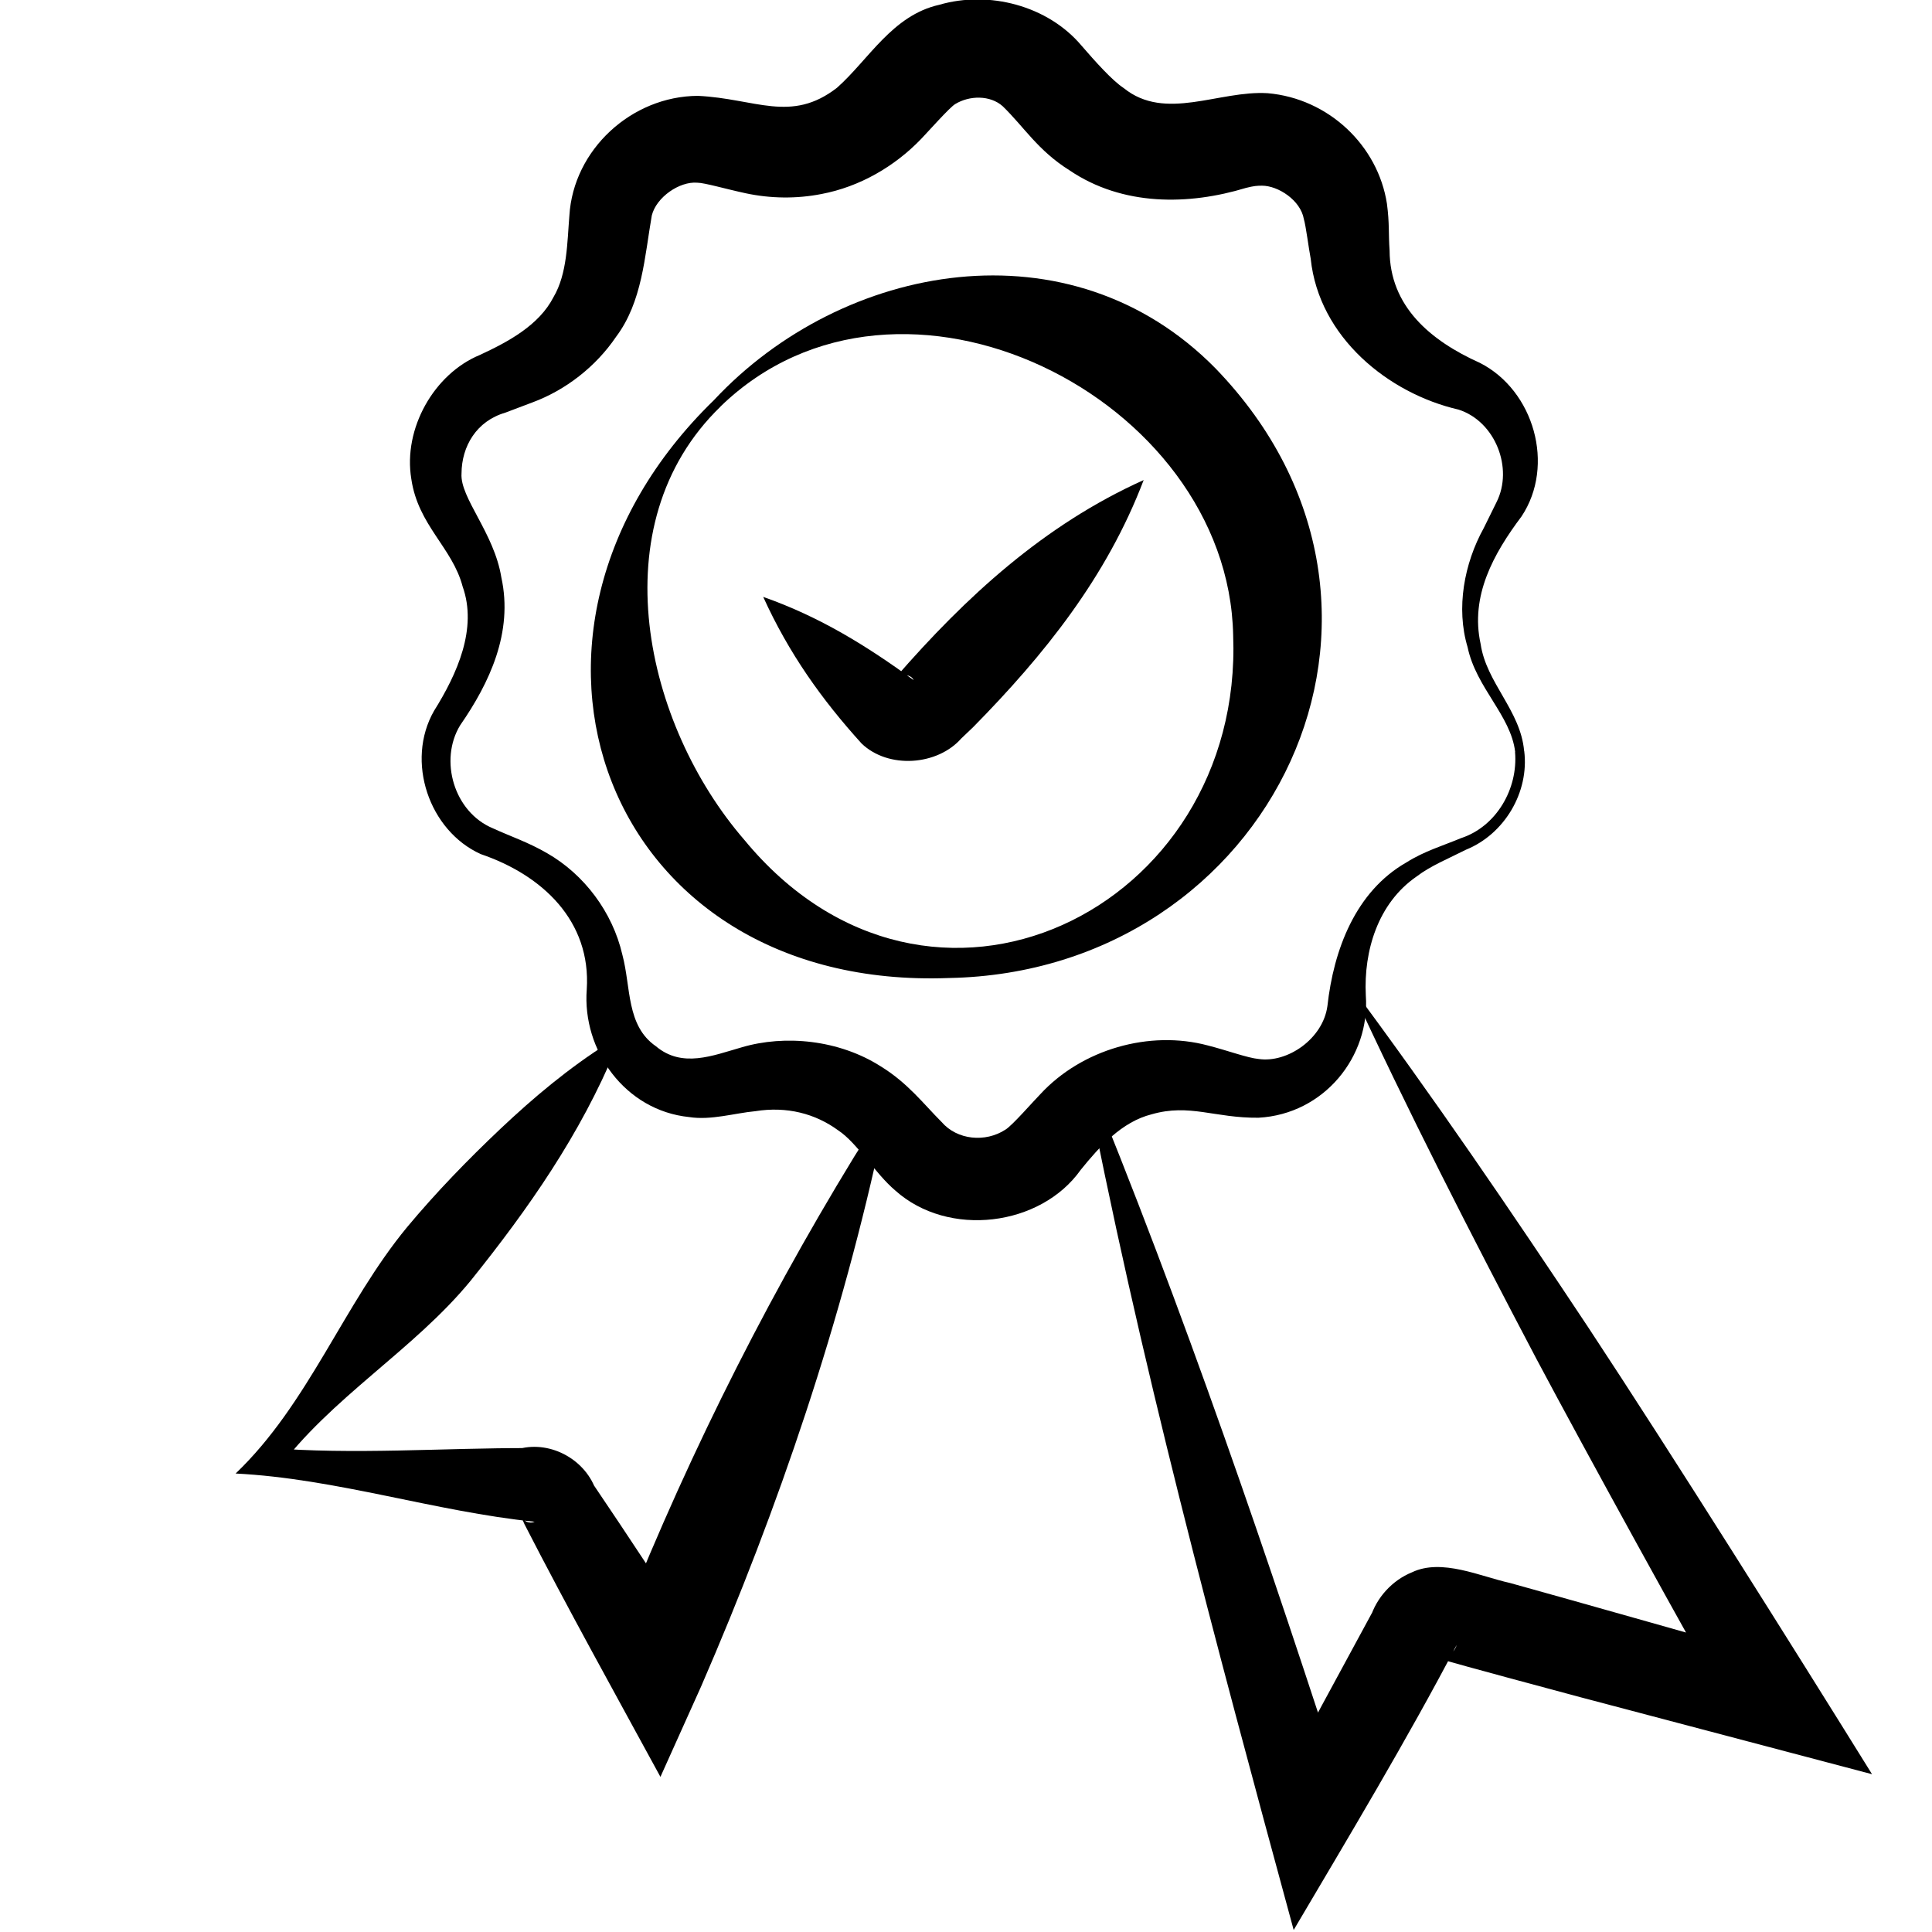
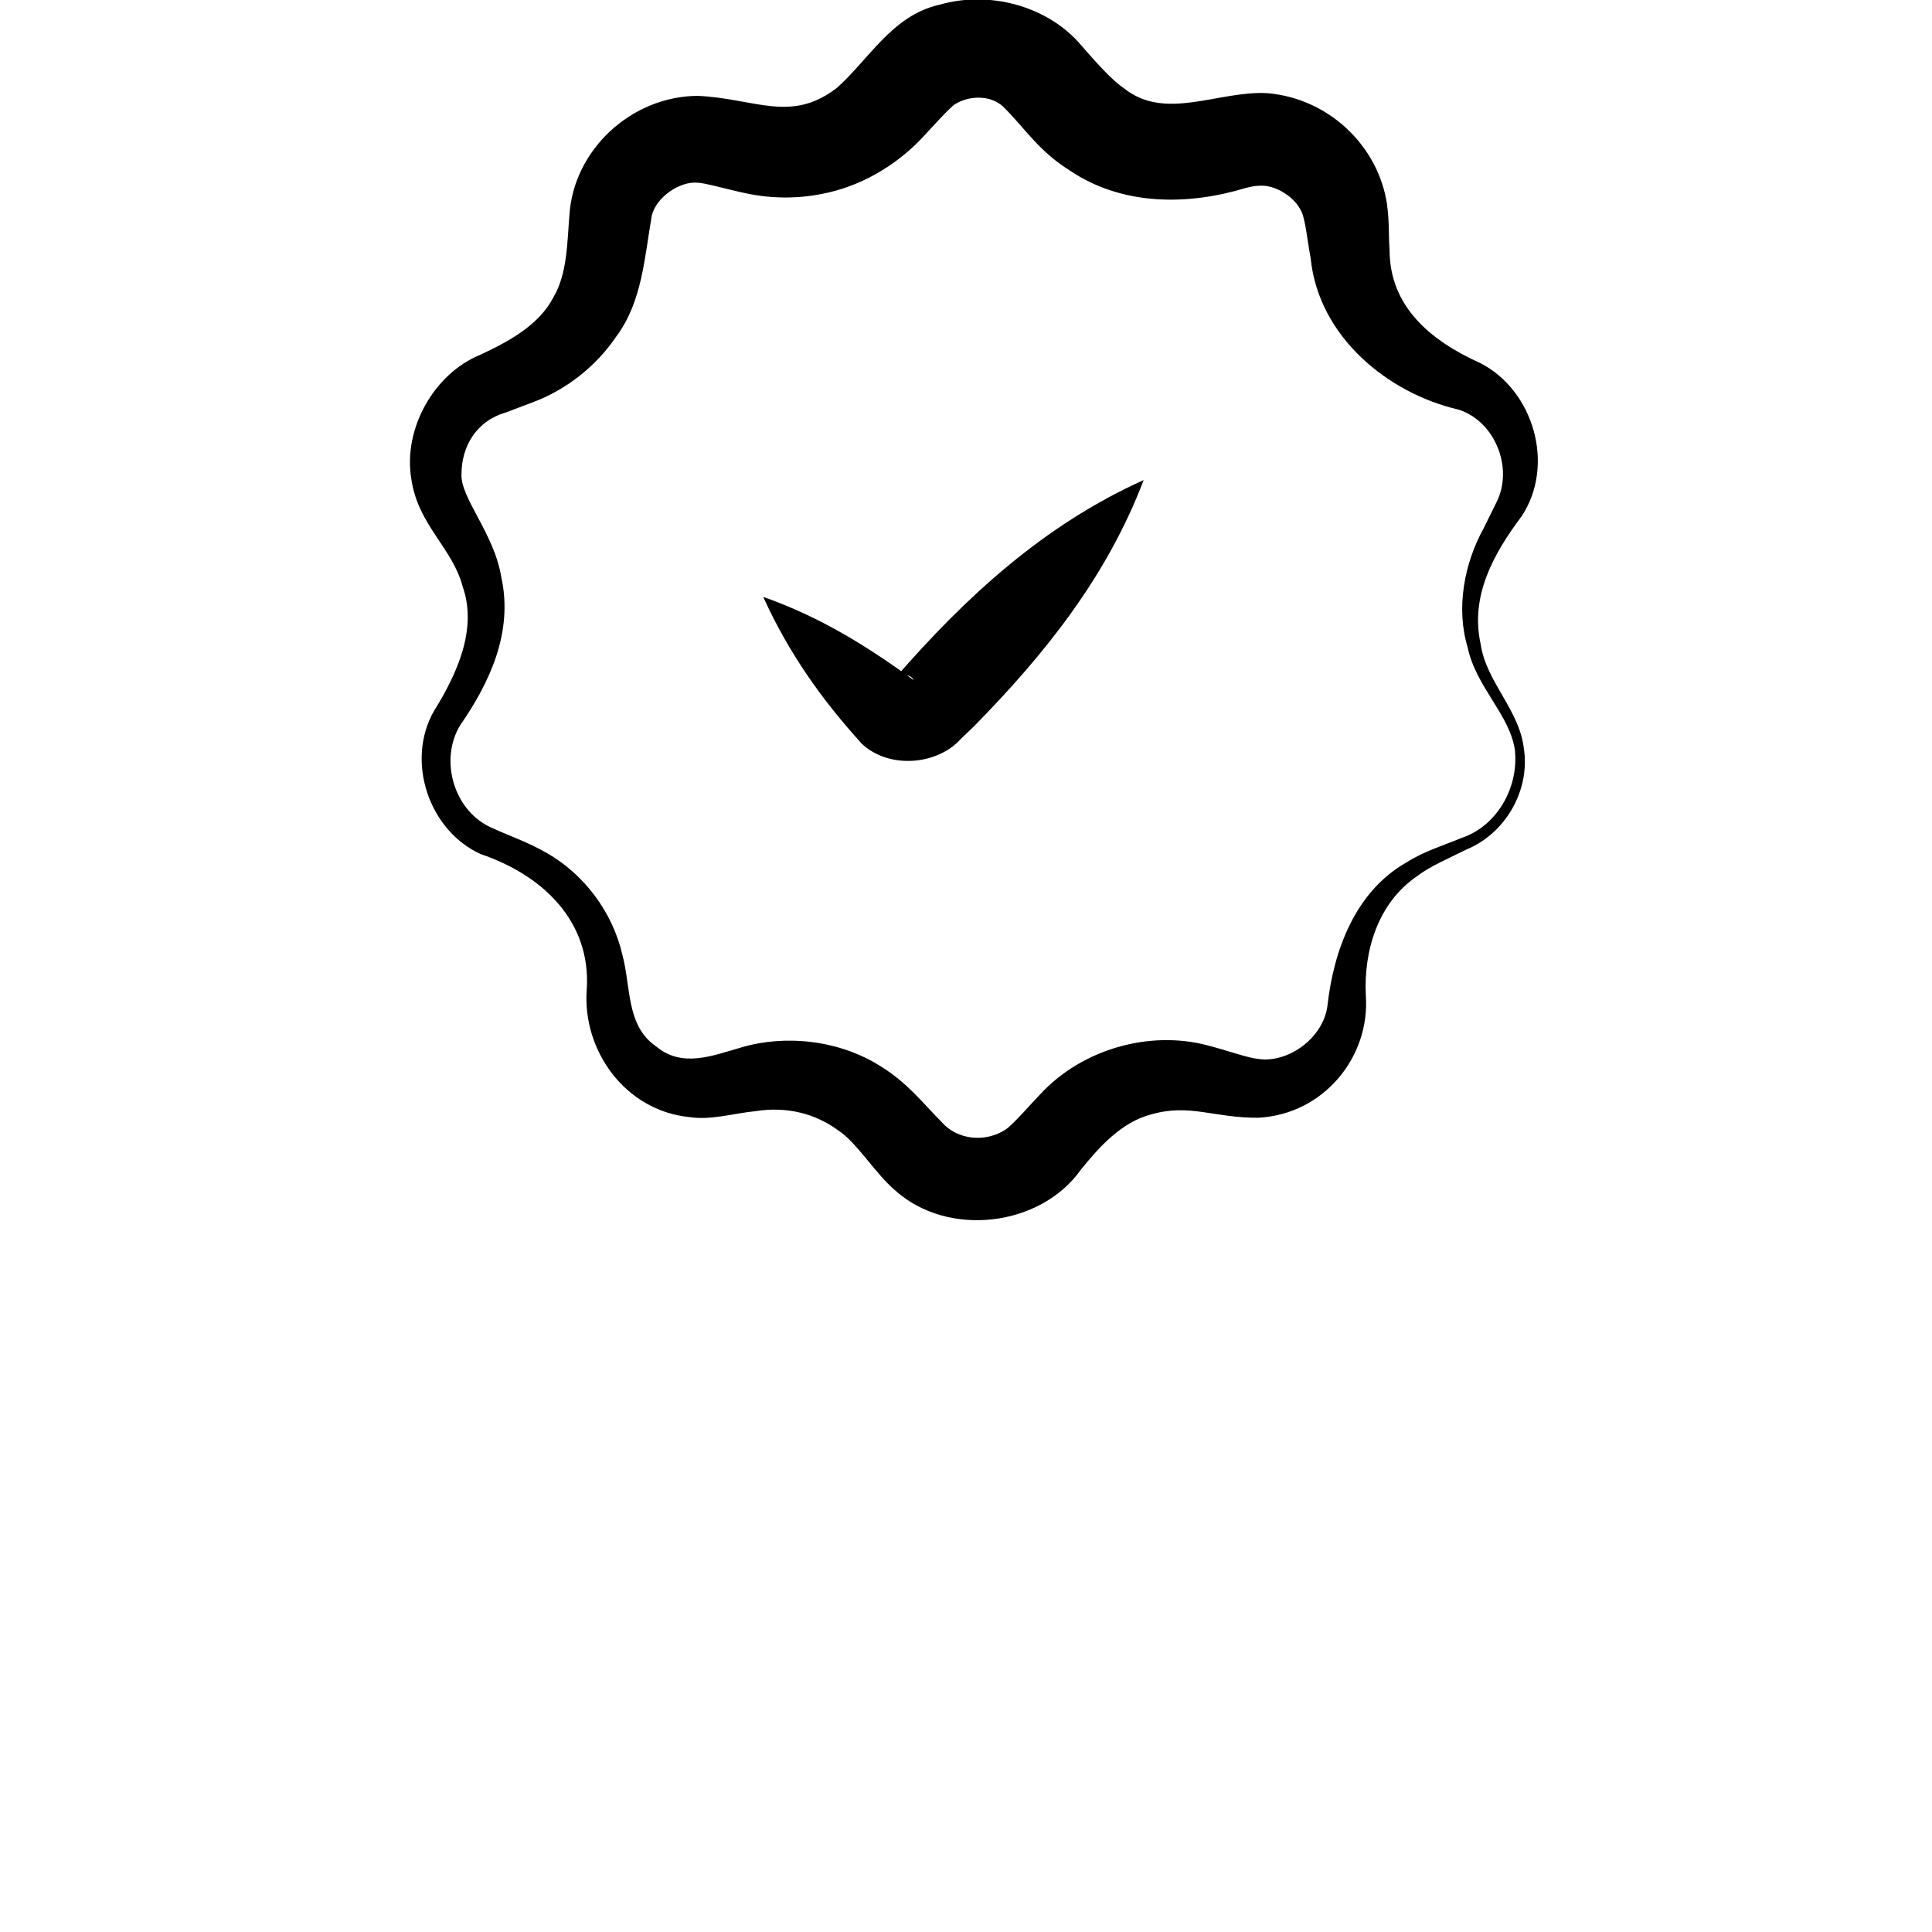
<svg xmlns="http://www.w3.org/2000/svg" xmlns:ns1="http://www.inkscape.org/namespaces/inkscape" xmlns:ns2="http://sodipodi.sourceforge.net/DTD/sodipodi-0.dtd" width="40" height="40" viewBox="0 0 10.583 10.583" version="1.1" id="svg8" ns1:version="1.0.2-2 (e86c870879, 2021-01-15)" ns2:docname="quality.svg">
  <defs id="defs2" />
  <ns2:namedview id="base" pagecolor="#ffffff" bordercolor="#666666" borderopacity="1.0" ns1:pageopacity="0.0" ns1:pageshadow="2" ns1:zoom="9.9040464" ns1:cx="22.464389" ns1:cy="16.501131" ns1:document-units="px" ns1:current-layer="layer1" ns1:document-rotation="0" showgrid="false" units="px" ns1:window-width="994" ns1:window-height="1017" ns1:window-x="918" ns1:window-y="-8" ns1:window-maximized="0" />
  <g ns1:label="Calque 1" ns1:groupmode="layer" id="layer1">
    <g id="g912" transform="matrix(0.606,0,0,0.606,-0.168,-3.803)">
-       <path d="m 5.845,15.753 c -0.322,0.778 -0.792,1.45 -1.311,2.096 -0.516,0.631 -1.273,1.063 -1.757,1.725 0,0 -0.088,-0.212 -0.088,-0.212 0.788,0.065 1.587,0.001 2.381,0.003 l -0.098,0.006 c 0.289,-0.075 0.607,0.104 0.697,0.391 0,0 -0.034,-0.076 -0.034,-0.076 0.323,0.477 0.639,0.958 0.951,1.442 l -0.784,0.058 c 0.595,-1.544 1.332,-3.04 2.196,-4.454 0.048,-0.078 0.131,-0.203 0.181,-0.28 0.02,-0.015 -0.041,0.025 0.043,-0.028 l -0.005,0.083 c 0.081,-0.051 0.022,-0.013 0.041,-0.025 -0.368,1.729 -0.94,3.418 -1.643,5.037 0,0 -0.368,0.818 -0.368,0.818 -0.402,-0.738 -0.848,-1.541 -1.229,-2.284 0,0 -0.034,-0.077 -0.034,-0.077 0.023,0.055 0.083,0.075 0.126,0.055 C 4.205,19.938 3.318,19.641 2.407,19.595 3.067,18.965 3.384,18.062 3.957,17.368 4.218,17.055 4.503,16.761 4.802,16.478 5.101,16.196 5.418,15.929 5.781,15.7 Z" style="fill:#000000;fill-opacity:1;fill-rule:nonzero;stroke:none;stroke-width:0.353" id="path794" />
-       <path d="m 10.068,15.908 c 0.908,2.205 1.676,4.455 2.407,6.722 l -0.705,-0.076 c 0.298,-0.582 0.615,-1.154 0.925,-1.729 l -0.032,0.076 c 0.057,-0.186 0.2,-0.341 0.377,-0.413 0.269,-0.129 0.62,0.038 0.885,0.096 0.536,0.148 1.961,0.553 2.513,0.709 l -0.445,0.584 C 15.524,21.058 14.61,19.395 14.167,18.562 c -0.588,-1.117 -1.165,-2.242 -1.694,-3.393 0.757,1.017 1.468,2.061 2.166,3.113 0.761,1.154 1.834,2.862 2.56,4.031 -0.588,-0.155 -2.035,-0.537 -2.64,-0.697 -0.308,-0.084 -1.003,-0.267 -1.301,-0.356 -0.038,-0.009 0.023,0.004 0.022,0.002 0.074,0.003 0.143,-0.044 0.164,-0.117 -0.445,0.85 -0.983,1.746 -1.473,2.576 -0.703,-2.587 -1.404,-5.177 -1.904,-7.814" style="fill:#000000;fill-opacity:1;fill-rule:nonzero;stroke:none;stroke-width:0.353" id="path798" />
      <path d="m 13.973,13.072 c -0.039,-0.33 -0.353,-0.579 -0.43,-0.947 -0.106,-0.353 -0.031,-0.756 0.146,-1.076 l 0.115,-0.233 c 0.156,-0.308 -0.011,-0.732 -0.343,-0.838 -0.634,-0.146 -1.262,-0.654 -1.336,-1.363 -0.018,-0.093 -0.043,-0.295 -0.062,-0.359 -0.03,-0.172 -0.234,-0.302 -0.378,-0.302 -0.044,0 -0.074,0.002 -0.145,0.02 C 11.024,8.131 10.426,8.142 9.943,7.814 9.659,7.636 9.533,7.422 9.341,7.236 9.227,7.134 9.04,7.138 8.912,7.216 8.864,7.243 8.661,7.472 8.604,7.531 8.364,7.781 8.047,7.964 7.704,8.029 7.476,8.074 7.241,8.07 7.02,8.023 6.841,7.985 6.645,7.927 6.579,7.927 6.419,7.914 6.21,8.058 6.169,8.223 6.104,8.595 6.083,9.005 5.846,9.32 5.663,9.59 5.39,9.802 5.09,9.913 l -0.246,0.093 c -0.258,0.075 -0.394,0.302 -0.395,0.55 -0.015,0.219 0.295,0.536 0.36,0.939 0.109,0.497 -0.108,0.955 -0.372,1.336 -0.193,0.316 -0.056,0.786 0.296,0.932 0.154,0.071 0.318,0.125 0.49,0.225 0.335,0.192 0.591,0.532 0.68,0.918 0.079,0.296 0.034,0.64 0.302,0.826 0.238,0.201 0.515,0.085 0.775,0.011 0.394,-0.117 0.883,-0.068 1.259,0.172 0.244,0.15 0.386,0.339 0.549,0.502 0.142,0.165 0.397,0.187 0.577,0.07 0.061,-0.036 0.25,-0.254 0.316,-0.321 0.374,-0.405 0.985,-0.582 1.515,-0.44 0.177,0.045 0.358,0.113 0.459,0.122 0.259,0.038 0.581,-0.182 0.621,-0.479 0.056,-0.505 0.252,-1.035 0.716,-1.299 0.16,-0.101 0.331,-0.151 0.491,-0.218 0.321,-0.105 0.517,-0.447 0.489,-0.778 m 0.083,-0.009 c 0.046,0.373 -0.18,0.751 -0.526,0.891 -0.157,0.08 -0.32,0.145 -0.449,0.244 -0.347,0.24 -0.477,0.67 -0.457,1.073 0.041,0.553 -0.378,1.074 -0.97,1.106 -0.397,0.004 -0.621,-0.13 -0.966,-0.031 -0.27,0.068 -0.472,0.293 -0.641,0.502 -0.362,0.512 -1.196,0.617 -1.676,0.187 -0.182,-0.154 -0.346,-0.432 -0.515,-0.543 -0.207,-0.152 -0.465,-0.22 -0.751,-0.174 -0.184,0.017 -0.4,0.084 -0.597,0.053 -0.581,-0.059 -0.968,-0.605 -0.926,-1.154 C 5.621,14.601 5.181,14.186 4.623,13.996 4.155,13.785 3.941,13.156 4.2,12.702 4.411,12.365 4.594,11.956 4.459,11.577 4.366,11.224 4.056,11.025 3.995,10.604 3.92,10.148 4.202,9.654 4.615,9.484 4.869,9.366 5.149,9.217 5.28,8.962 5.406,8.749 5.404,8.465 5.424,8.224 5.46,7.629 5.985,7.145 6.585,7.142 7.105,7.166 7.428,7.392 7.844,7.068 c 0.286,-0.254 0.499,-0.654 0.923,-0.749 0.449,-0.131 0.982,0.007 1.287,0.37 0.123,0.142 0.276,0.314 0.381,0.383 0.376,0.304 0.86,0.019 1.301,0.046 0.552,0.048 0.997,0.474 1.078,0.999 0.024,0.183 0.013,0.267 0.024,0.423 0.002,0.502 0.364,0.813 0.817,1.016 0.488,0.249 0.682,0.926 0.376,1.387 -0.253,0.337 -0.466,0.719 -0.37,1.154 0.051,0.35 0.361,0.601 0.393,0.966" style="fill:#000000;fill-opacity:1;fill-rule:nonzero;stroke:none;stroke-width:0.353" id="path802" />
      <path d="m 10.615,10.615 c -0.333,0.876 -0.899,1.581 -1.541,2.233 -3.528e-4,0 -0.108,0.103 -0.108,0.103 -0.215,0.244 -0.657,0.278 -0.9,0.046 C 7.706,12.6 7.408,12.182 7.176,11.671 7.693,11.853 8.114,12.116 8.536,12.423 8.509,12.364 8.409,12.368 8.373,12.4 9.007,11.671 9.714,11.02 10.615,10.615" style="fill:#000000;fill-opacity:1;fill-rule:nonzero;stroke:none;stroke-width:0.353" id="path806" />
-       <path d="M 6.73,9.893 C 7.894,8.646 9.954,8.27 11.266,9.607 13.366,11.782 11.773,15.061 8.855,15.116 5.736,15.235 4.553,12.009 6.73,9.893 m 0.059,0.059 C 5.689,11.019 6.107,12.83 7.005,13.867 8.679,15.899 11.52,14.507 11.424,12.017 11.381,9.867 8.41,8.376 6.789,9.951" style="fill:#000000;fill-opacity:1;fill-rule:nonzero;stroke:none;stroke-width:0.353" id="path810" />
    </g>
  </g>
</svg>